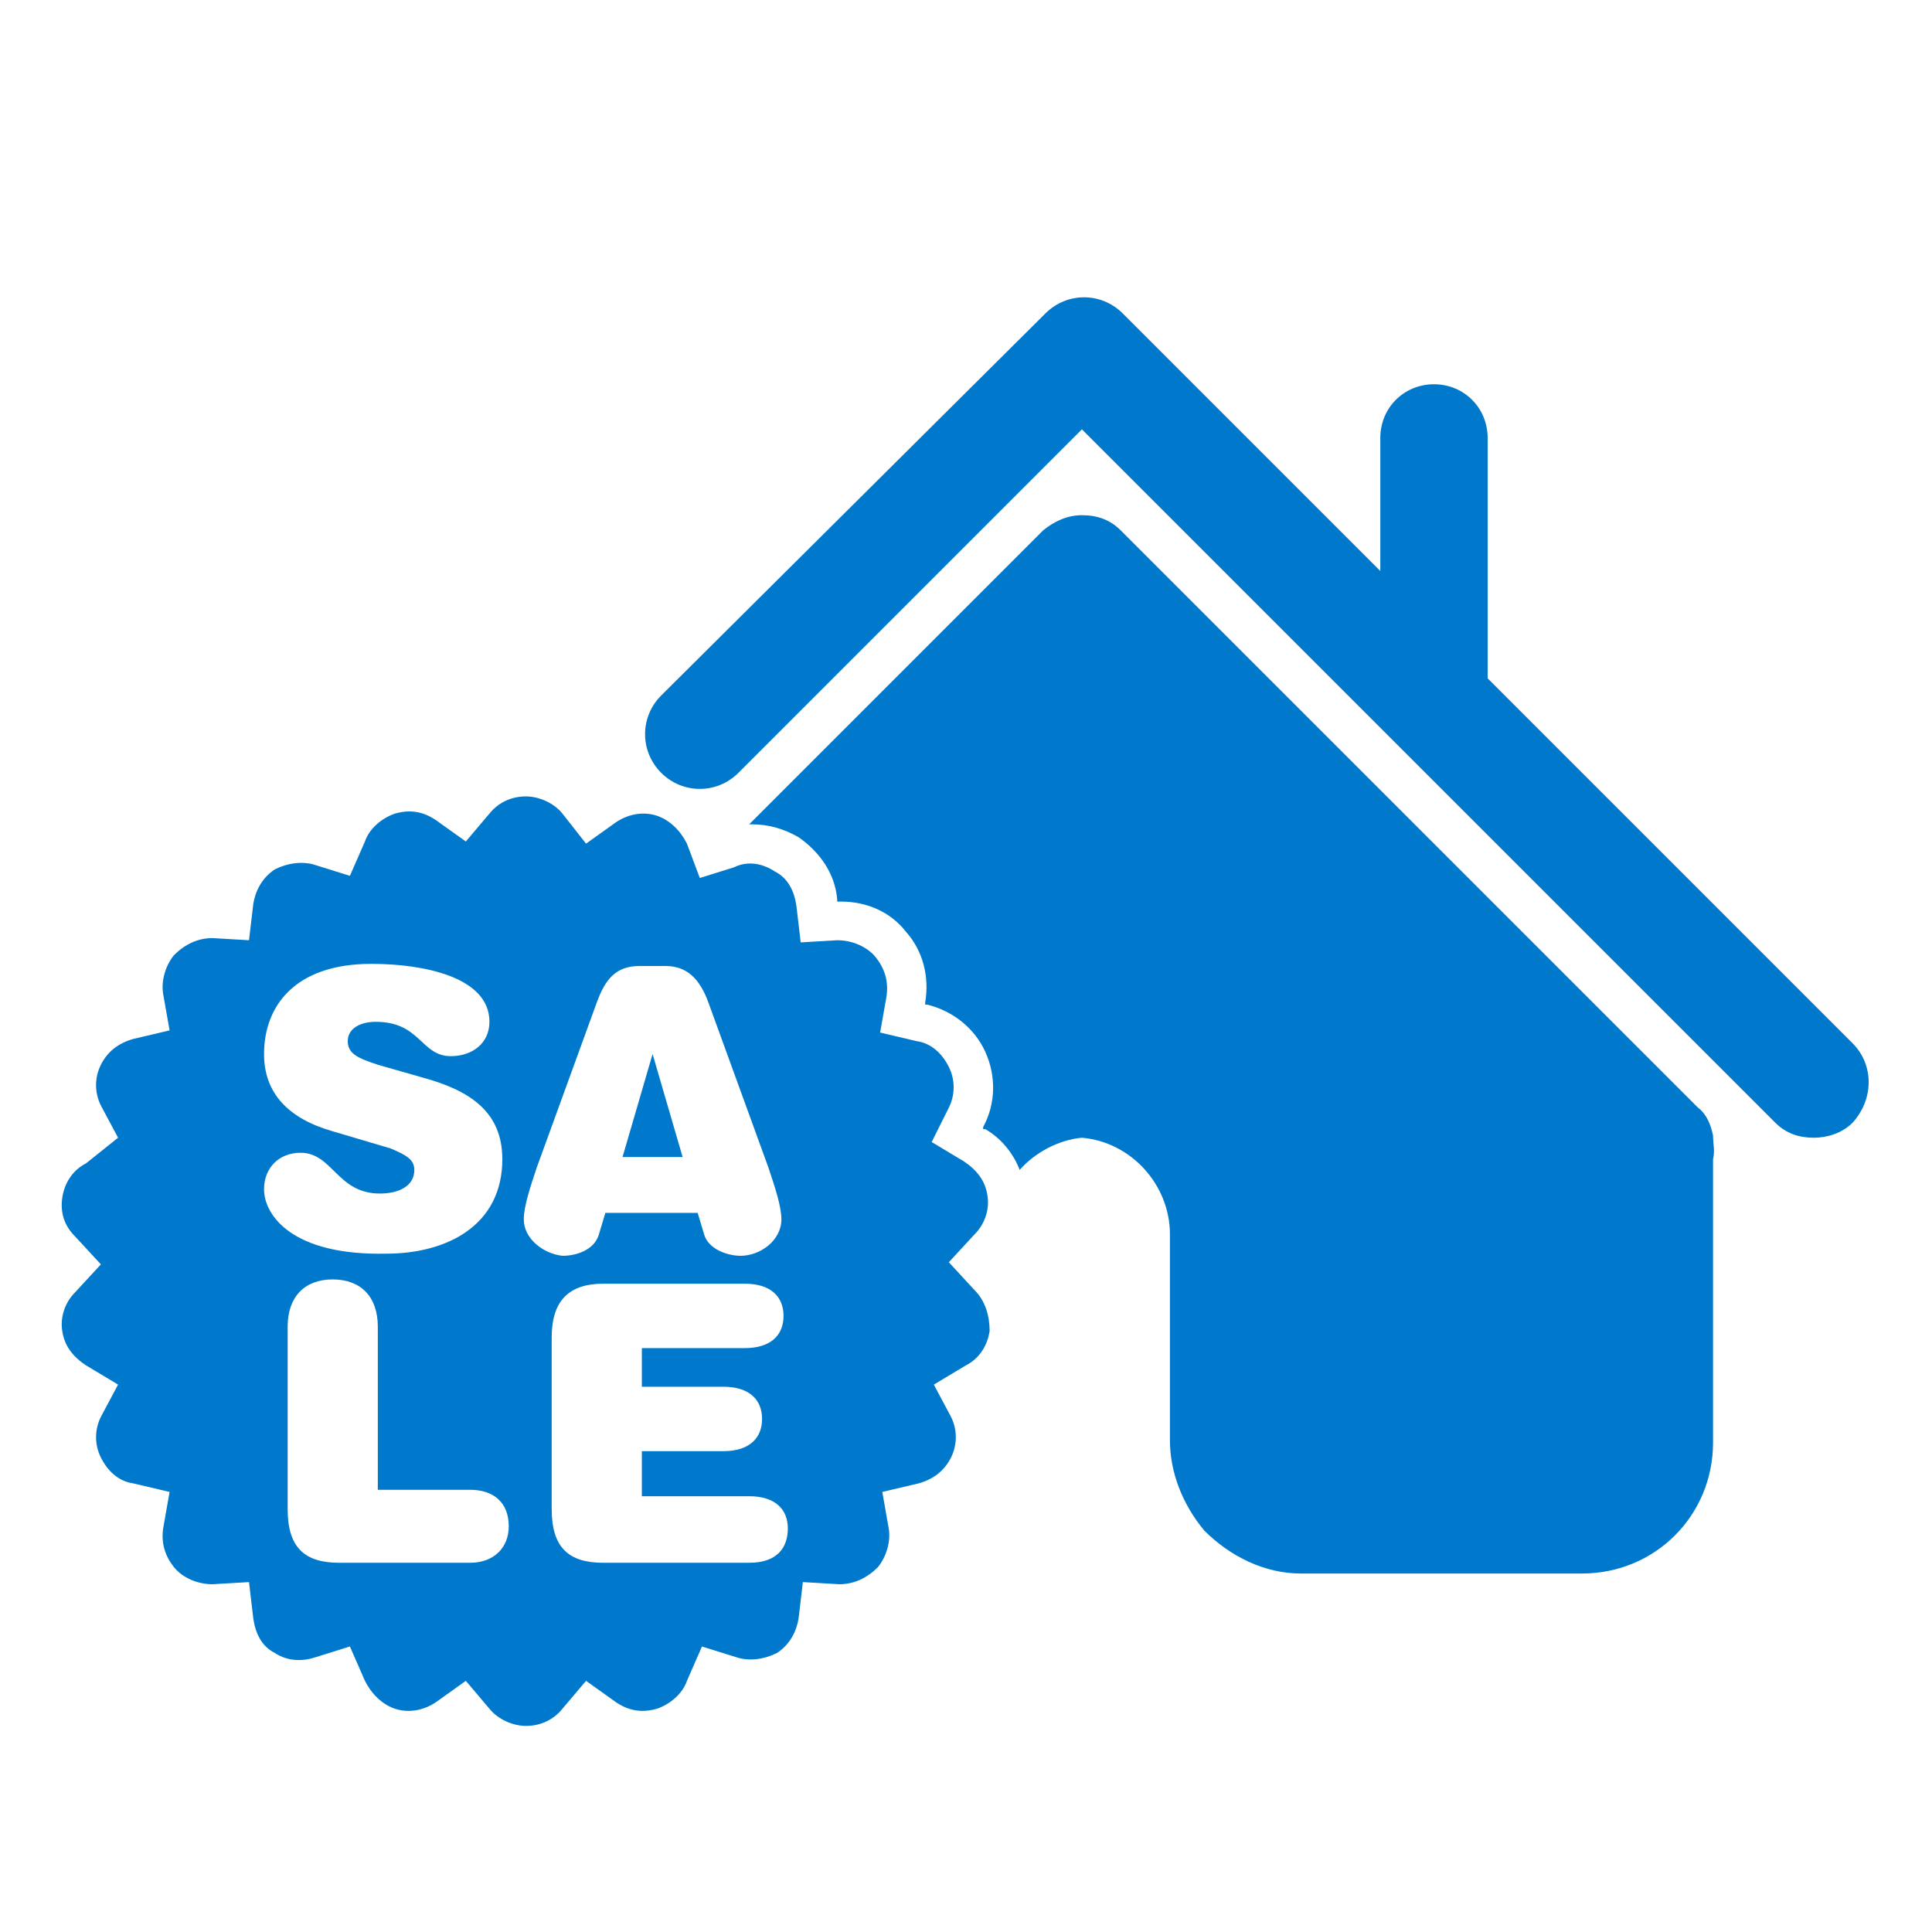
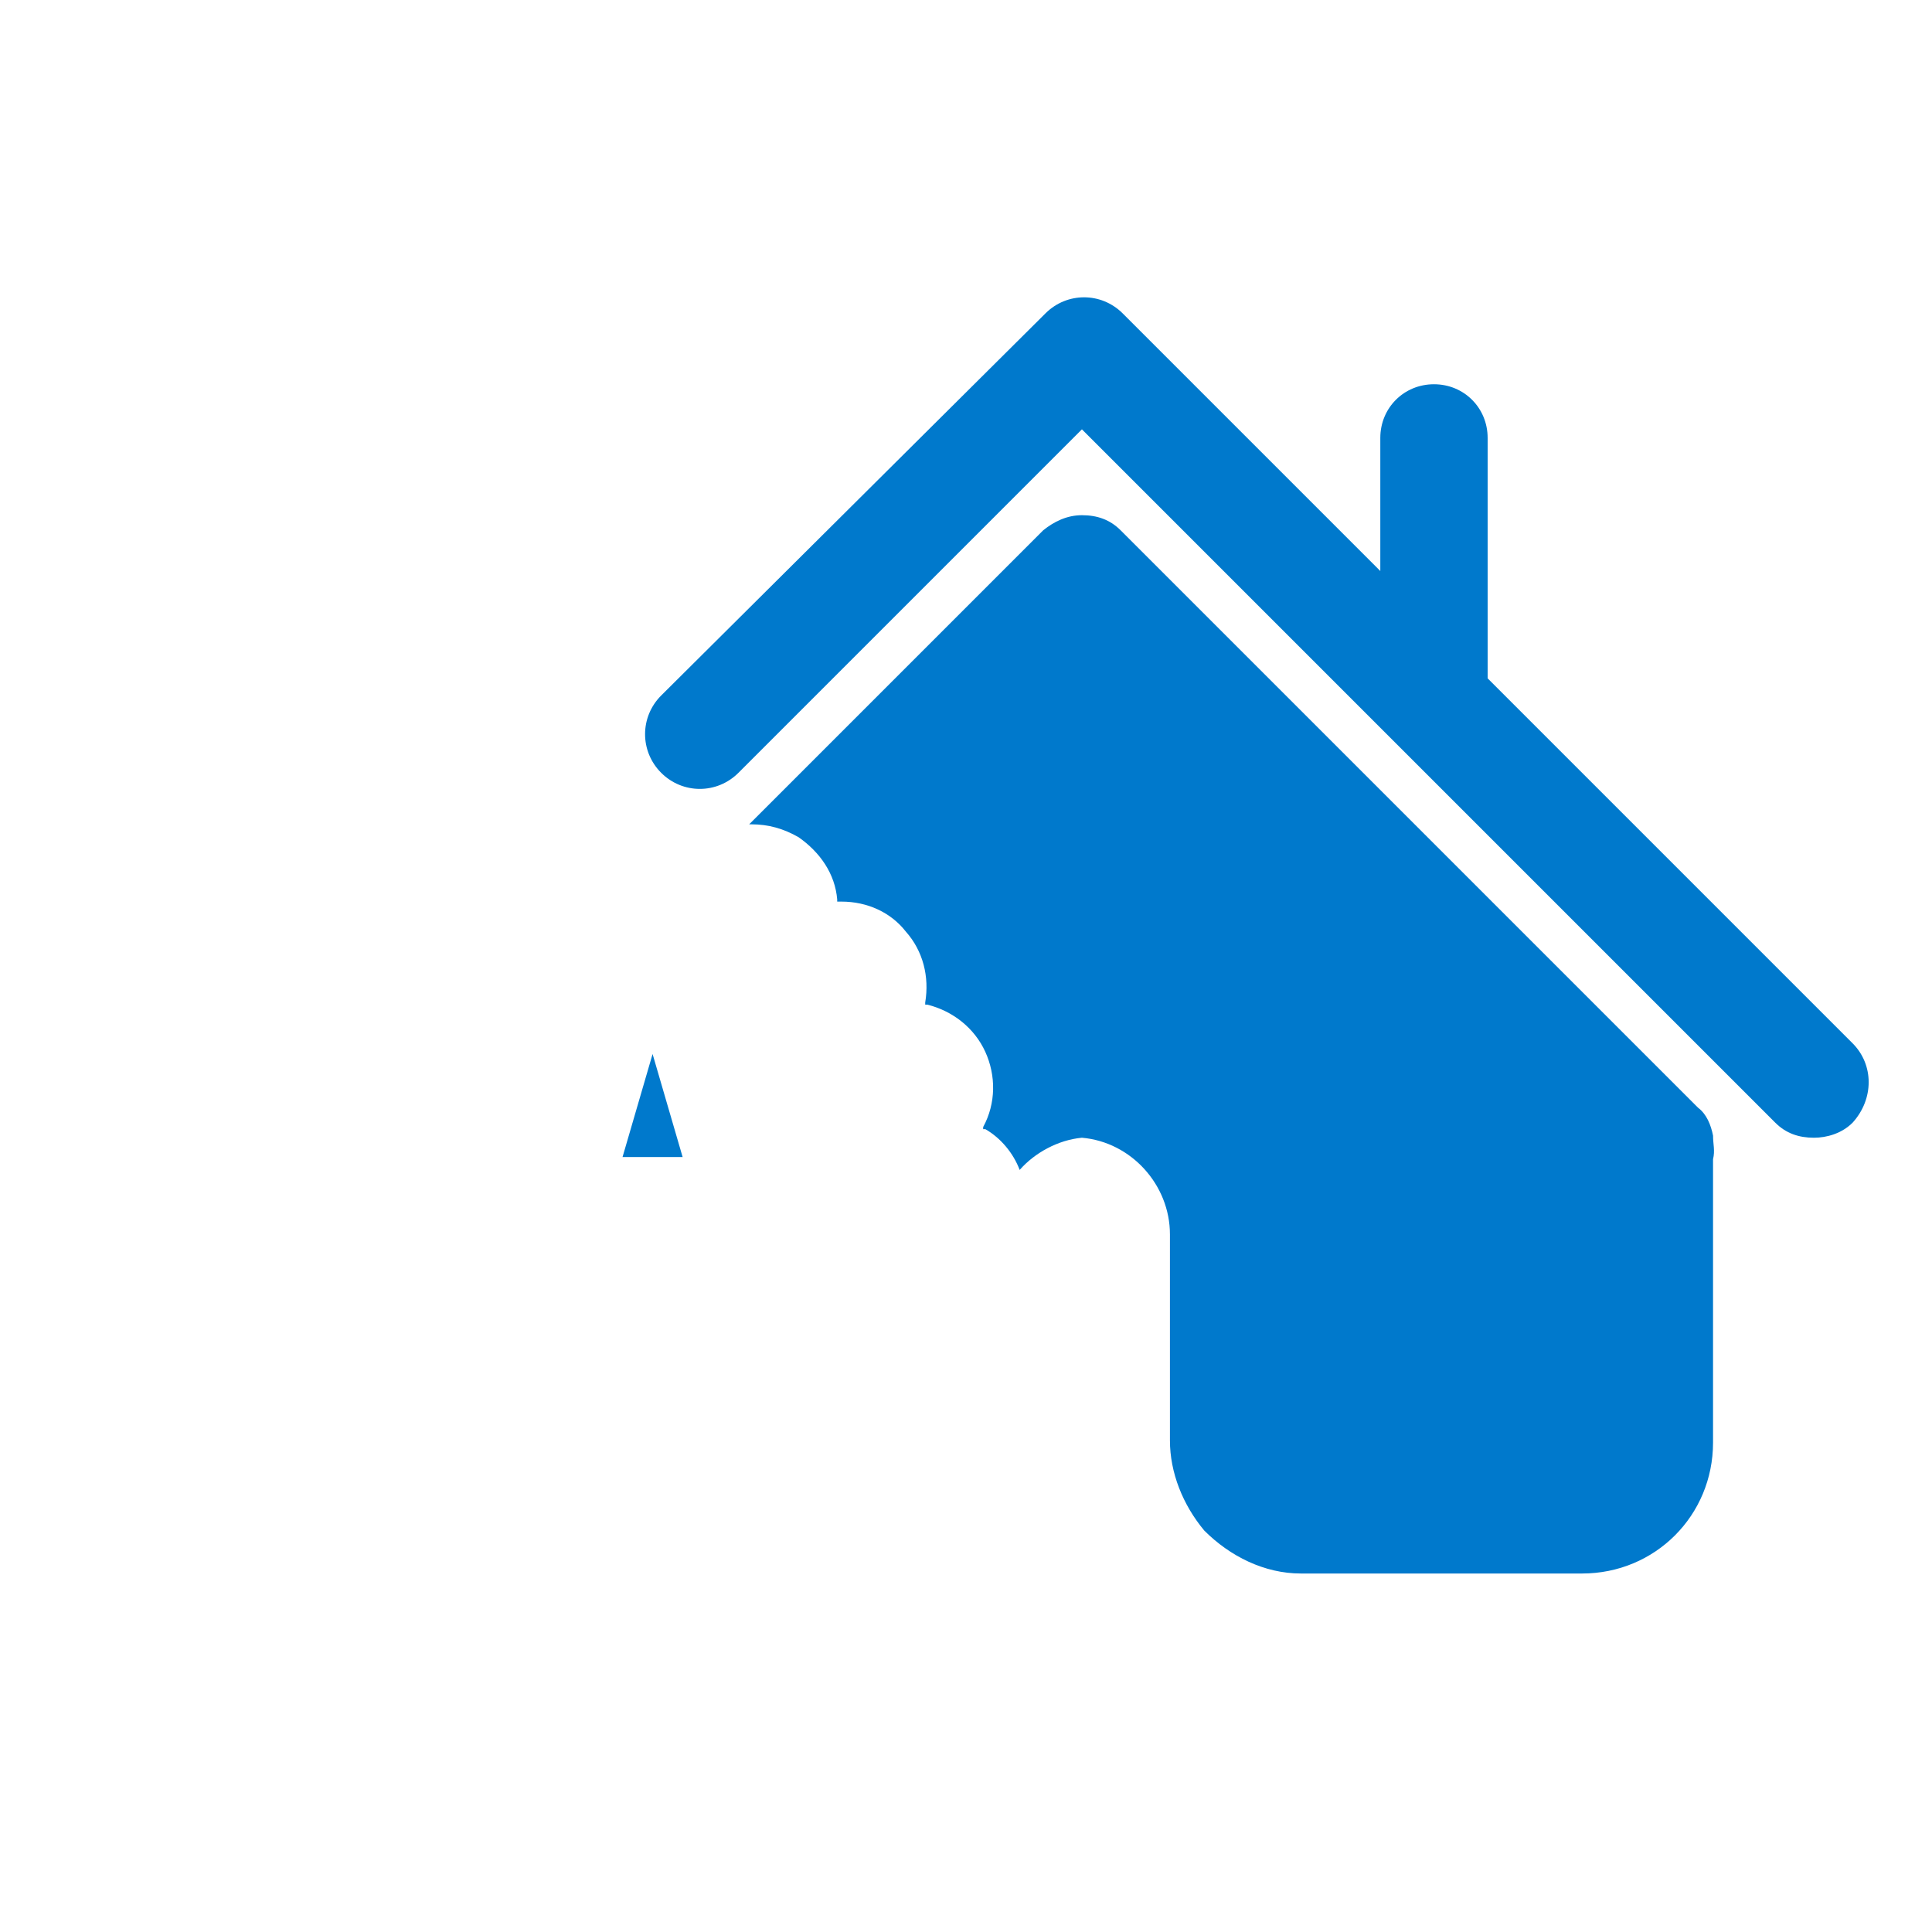
<svg xmlns="http://www.w3.org/2000/svg" version="1.1" id="レイヤー_1" x="0px" y="0px" viewBox="0 0 90 90" style="enable-background:new 0 0 90 90;" xml:space="preserve">
  <style type="text/css">
	.st0{fill:#0079CC;}
</style>
  <g>
    <g>
      <path class="st0" d="M86.3,48.6l-17-17V20.4c0-1.4-1.1-2.5-2.5-2.5c-1.4,0-2.5,1.1-2.5,2.5v6.2l-12-12c-1-1-2.6-1-3.6,0L30.8,32.4    c-1,1-1,2.6,0,3.6c1,1,2.6,1,3.6,0l16-16l32.3,32.3c0.5,0.5,1.1,0.7,1.8,0.7c0.6,0,1.3-0.2,1.8-0.7C87.3,51.2,87.3,49.6,86.3,48.6    z" />
      <path class="st0" d="M79.8,52.9c-0.1-0.5-0.3-1-0.7-1.3L52.2,24.7c-0.5-0.5-1.1-0.7-1.8-0.7c-0.7,0-1.3,0.3-1.8,0.7L34.9,38.4    c0,0,0.1,0,0.1,0c0.8,0,1.5,0.2,2.2,0.6c1,0.7,1.7,1.7,1.8,2.9l0,0.1l0.2,0c1.2,0,2.3,0.5,3,1.4c0.8,0.9,1.1,2.1,0.9,3.3l0,0.1    l0.1,0c1.2,0.3,2.2,1.1,2.7,2.2c0.5,1.1,0.5,2.4-0.1,3.5l0,0.1l0.1,0c0.7,0.4,1.3,1.1,1.6,1.9c0.7-0.8,1.8-1.4,2.9-1.5    c2.3,0.2,4.1,2.2,4.1,4.5v9.6c0,1.5,0.6,3,1.6,4.2c1.2,1.2,2.8,2,4.5,2h13.1c3.4,0,6.1-2.7,6.1-6.1V54    C79.9,53.6,79.8,53.3,79.8,52.9z" />
      <g>
        <polygon class="st0" points="30.4,49.1 30.4,49.1 29,53.9 31.8,53.9    " />
-         <path class="st0" d="M45.4,60.1l-1.2-1.3l1.2-1.3c0.5-0.5,0.7-1.2,0.6-1.8c-0.1-0.7-0.5-1.2-1.1-1.6l-1.5-0.9l0.8-1.6     c0.3-0.6,0.3-1.3,0-1.9c-0.3-0.6-0.8-1.1-1.5-1.2l-1.7-0.4l0.3-1.7c0.1-0.7-0.1-1.3-0.5-1.8c-0.4-0.5-1.1-0.8-1.8-0.8l-1.7,0.1     l-0.2-1.7c-0.1-0.7-0.4-1.3-1-1.6c-0.6-0.4-1.3-0.5-1.9-0.2l-1.6,0.5L32,39.3c-0.3-0.6-0.8-1.1-1.4-1.3c-0.6-0.2-1.3-0.1-1.9,0.3     l-1.4,1l-1.1-1.4c-0.4-0.5-1.1-0.8-1.7-0.8c-0.7,0-1.3,0.3-1.7,0.8l-1.1,1.3l-1.4-1c-0.6-0.4-1.2-0.5-1.9-0.3     c-0.6,0.2-1.2,0.7-1.4,1.3l-0.7,1.6l-1.6-0.5c-0.6-0.2-1.3-0.1-1.9,0.2c-0.6,0.4-0.9,1-1,1.6l-0.2,1.7l-1.7-0.1     c-0.7,0-1.3,0.3-1.8,0.8c-0.4,0.5-0.6,1.2-0.5,1.8l0.3,1.7l-1.7,0.4c-0.7,0.2-1.2,0.6-1.5,1.2c-0.3,0.6-0.3,1.3,0,1.9l0.8,1.5     L4,54.2c-0.6,0.3-1,0.9-1.1,1.6c-0.1,0.7,0.1,1.3,0.6,1.8l1.2,1.3l-1.2,1.3c-0.5,0.5-0.7,1.2-0.6,1.8c0.1,0.7,0.5,1.2,1.1,1.6     l1.5,0.9L4.7,66c-0.3,0.6-0.3,1.3,0,1.9c0.3,0.6,0.8,1.1,1.5,1.2l1.7,0.4l-0.3,1.7c-0.1,0.7,0.1,1.3,0.5,1.8     c0.4,0.5,1.1,0.8,1.8,0.8l1.7-0.1l0.2,1.7c0.1,0.7,0.4,1.3,1,1.6c0.6,0.4,1.3,0.4,1.9,0.2l1.6-0.5l0.7,1.6     c0.3,0.6,0.8,1.1,1.4,1.3c0.6,0.2,1.3,0.1,1.9-0.3l1.4-1l1.1,1.3c0.4,0.5,1.1,0.8,1.7,0.8c0.7,0,1.3-0.3,1.7-0.8l1.1-1.3l1.4,1     c0.6,0.4,1.2,0.5,1.9,0.3c0.6-0.2,1.2-0.7,1.4-1.3l0.7-1.6l1.6,0.5c0.6,0.2,1.3,0.1,1.9-0.2c0.6-0.4,0.9-1,1-1.6l0.2-1.7l1.7,0.1     c0.7,0,1.3-0.3,1.8-0.8c0.4-0.5,0.6-1.2,0.5-1.8l-0.3-1.7l1.7-0.4c0.7-0.2,1.2-0.6,1.5-1.2c0.3-0.6,0.3-1.3,0-1.9l-0.8-1.5     l1.5-0.9c0.6-0.3,1-0.9,1.1-1.6C46.1,61.3,45.9,60.6,45.4,60.1z M12.3,55.4c0-1,0.7-1.7,1.7-1.7c1.5,0,1.7,1.9,3.7,1.9     c0.8,0,1.6-0.3,1.6-1.1c0-0.5-0.4-0.7-1.1-1l-2.7-0.8c-2.1-0.6-3.2-1.8-3.2-3.6c0-2.2,1.4-4.2,5-4.2c2.4,0,5.5,0.6,5.5,2.7     c0,1-0.8,1.6-1.8,1.6c-1.4,0-1.4-1.6-3.5-1.6c-0.7,0-1.3,0.3-1.3,0.9c0,0.6,0.5,0.8,1.4,1.1l2.1,0.6c2.2,0.6,3.7,1.6,3.7,3.8     c0,3.1-2.6,4.4-5.4,4.4C13.6,58.5,12.3,56.6,12.3,55.4z M21.9,72.8h-6.1c-1.6,0-2.4-0.7-2.4-2.5v-8.5c0-1.4,0.8-2.2,2.1-2.2     c1.3,0,2.1,0.8,2.1,2.2v7.6h4.3c1.1,0,1.8,0.6,1.8,1.7C23.7,72.1,23,72.8,21.9,72.8z M24.4,56.8c0-0.6,0.3-1.5,0.6-2.4l2.8-7.7     c0.4-1.1,0.9-1.7,2-1.7H31c1,0,1.6,0.6,2,1.7l2.8,7.7c0.3,0.9,0.6,1.8,0.6,2.4c0,1-1,1.7-1.9,1.7c-0.6,0-1.5-0.3-1.7-1l-0.3-1     h-4.3l-0.3,1c-0.2,0.7-1,1-1.7,1C25.3,58.4,24.4,57.7,24.4,56.8z M34.9,72.8h-6.8c-1.6,0-2.4-0.7-2.4-2.5v-8     c0-1.7,0.8-2.5,2.4-2.5h6.6c1.2,0,1.8,0.6,1.8,1.5c0,0.9-0.6,1.5-1.8,1.5h-4.8v1.8h3.8c1.2,0,1.8,0.6,1.8,1.5     c0,0.9-0.6,1.5-1.8,1.5h-3.8v2.1h5c1.2,0,1.8,0.6,1.8,1.5C36.7,72.1,36.2,72.8,34.9,72.8z" />
      </g>
    </g>
  </g>
</svg>